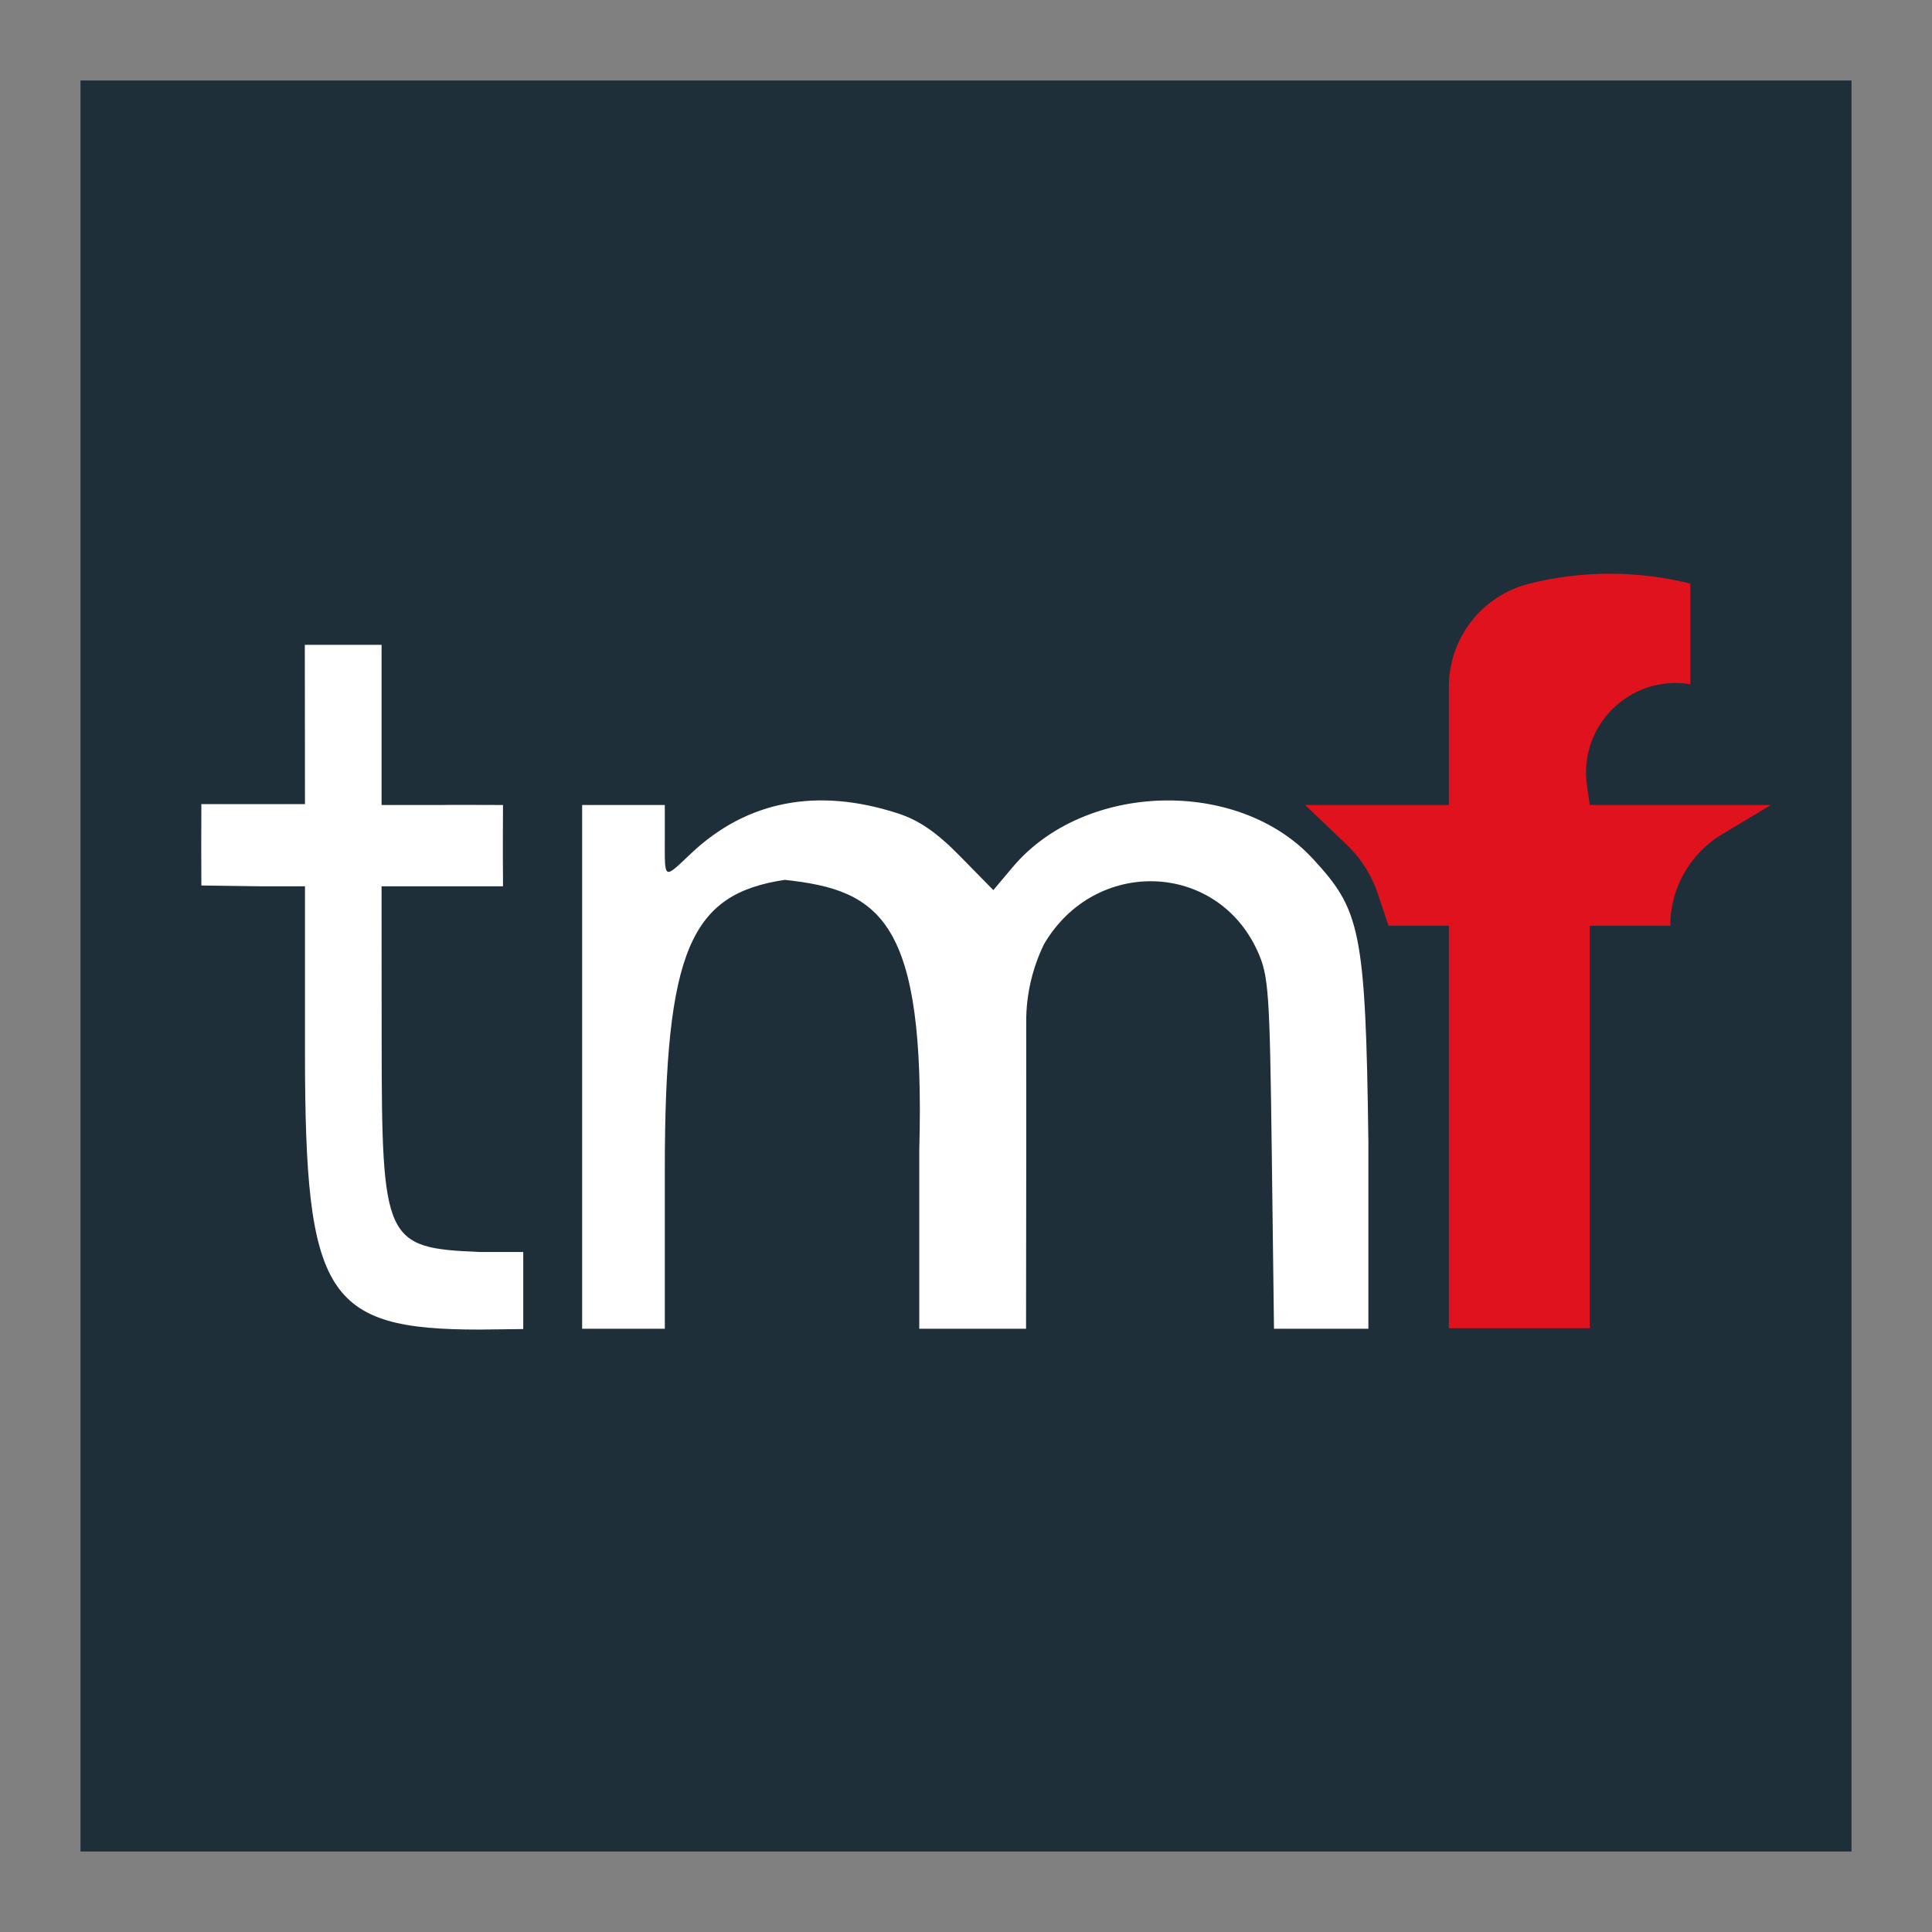
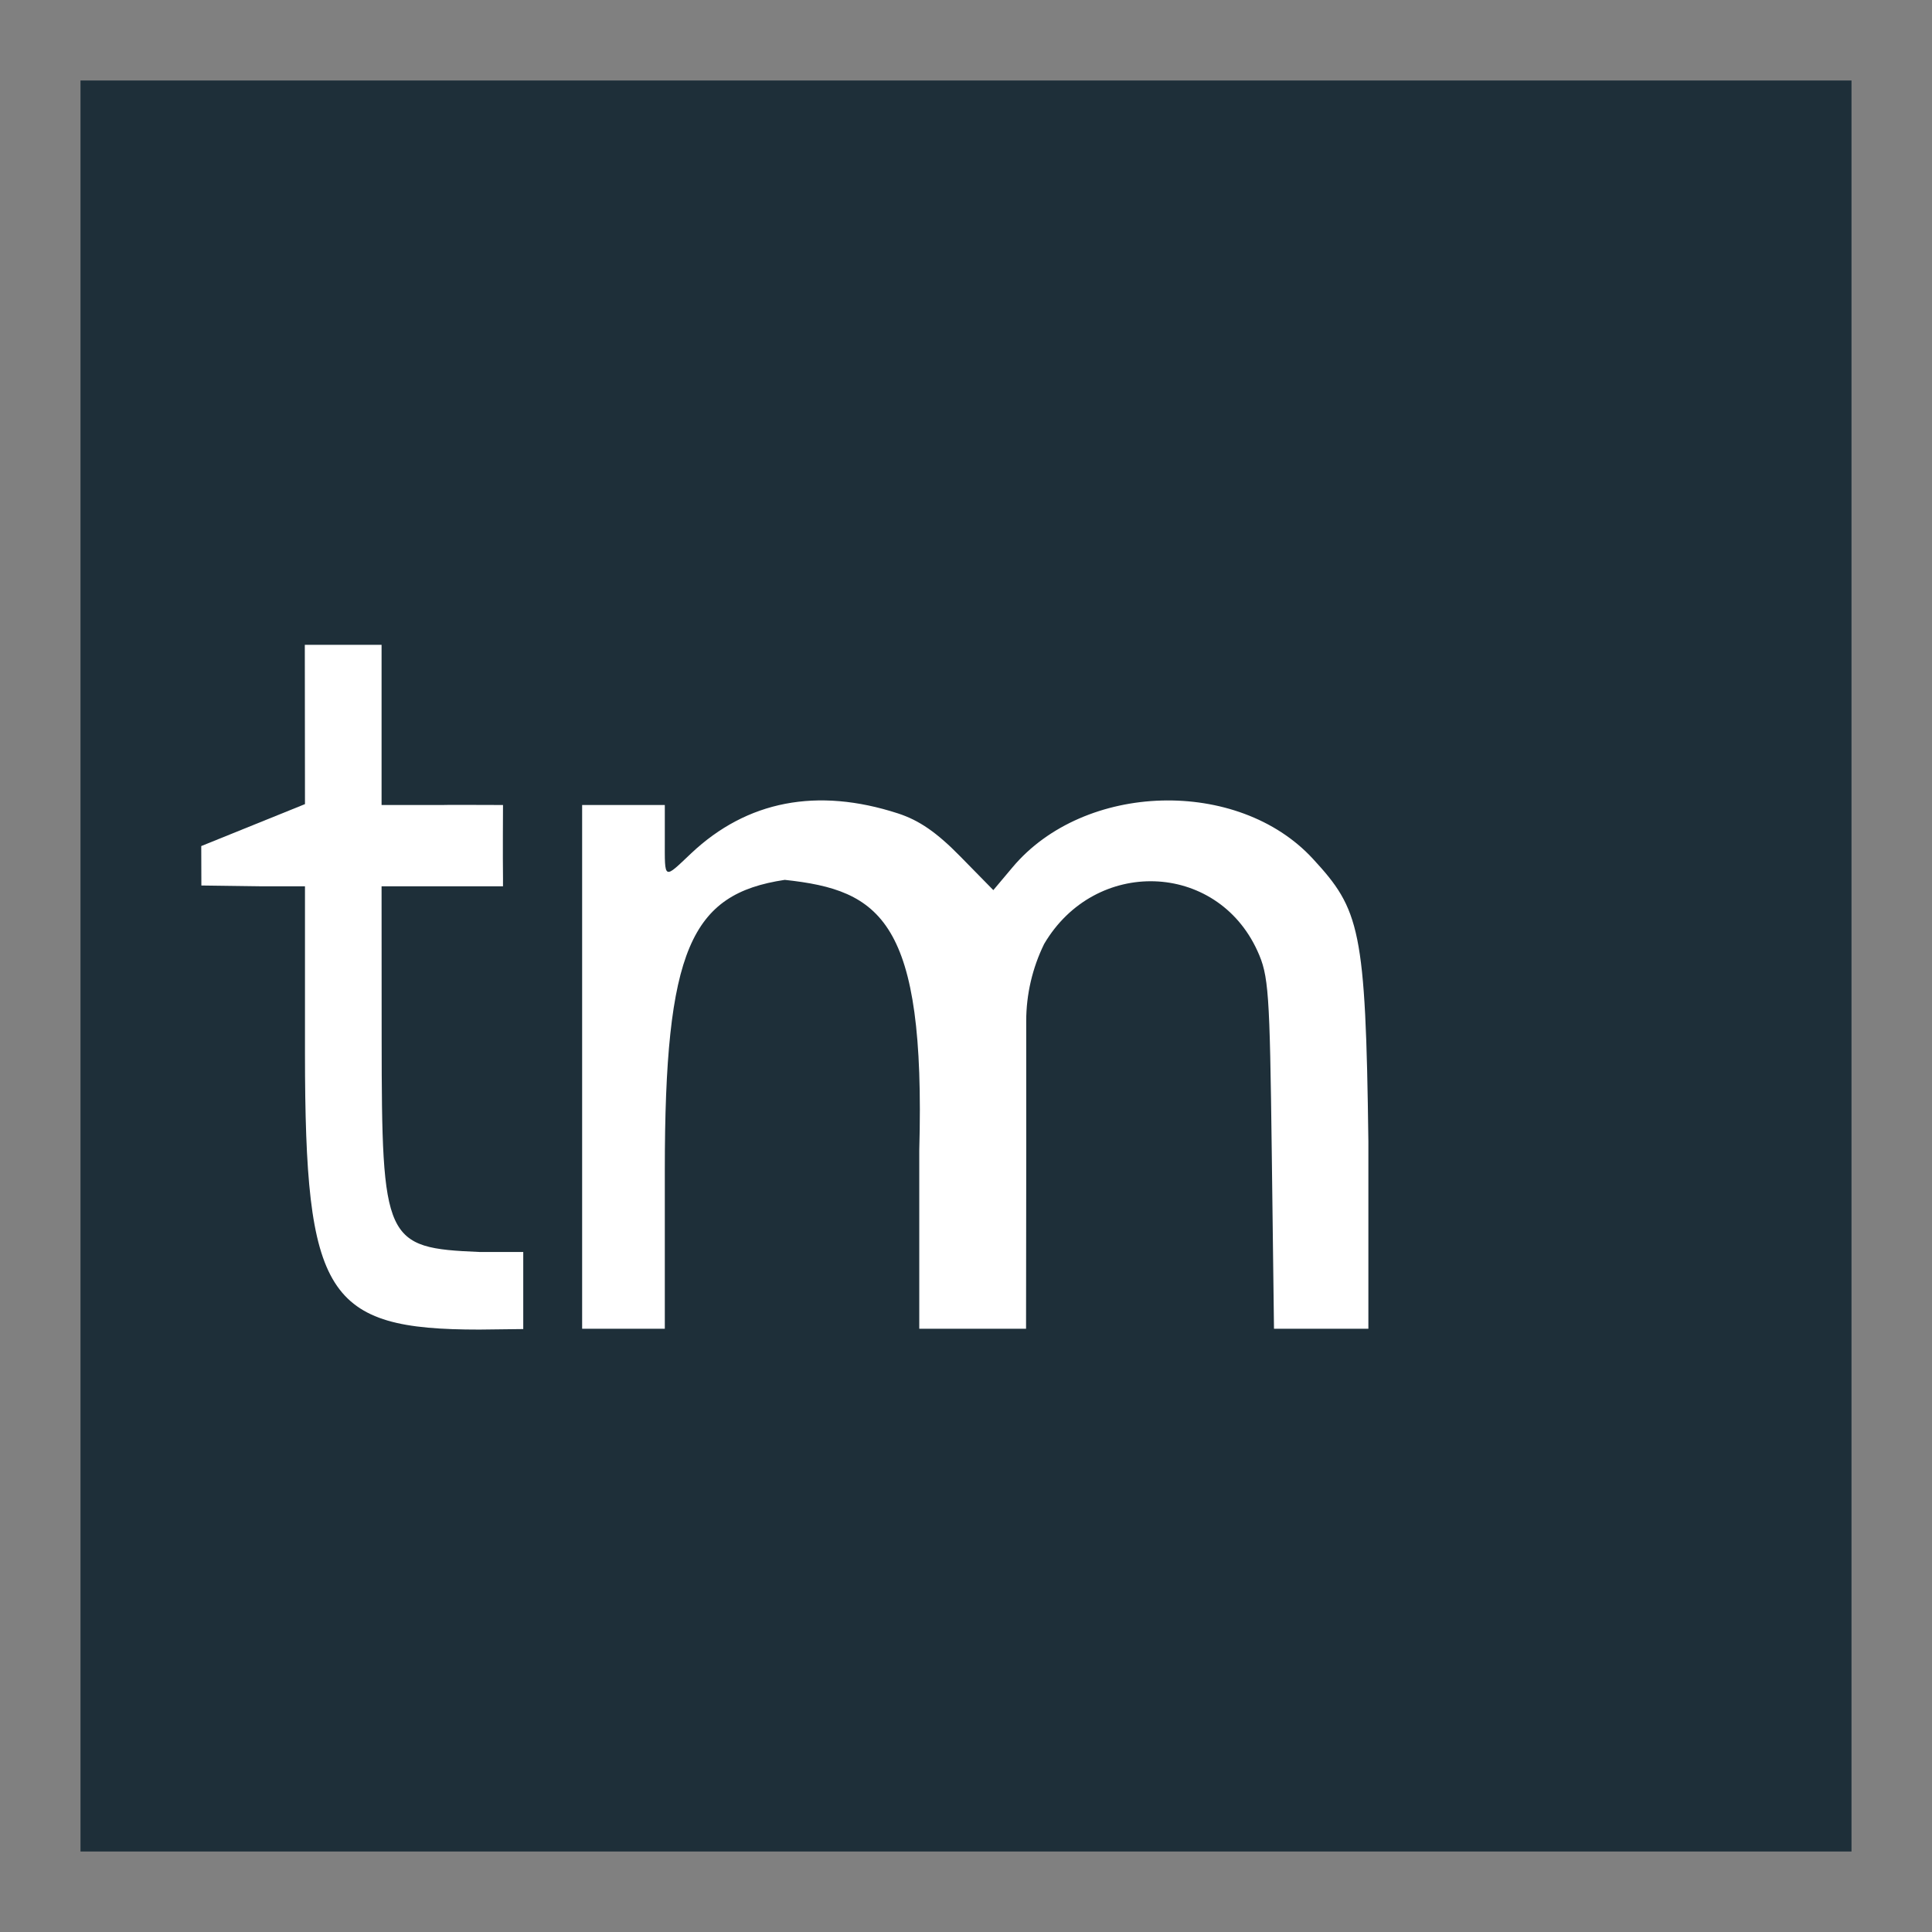
<svg xmlns="http://www.w3.org/2000/svg" width="48" height="48" viewBox="0 0 48 48" fill="none">
  <rect x="0" y="0" width="48" height="48" fill="#808080" stroke="none" />
  <rect x="2" y="2" width="44" height="44" fill="#1E2F39" />
-   <path d="M39.497 33H36.997H35.997L35.997 23H34.497L34.232 22.206C34.078 21.742 33.812 21.323 33.458 20.986L32.426 20H35.997V17.062C35.997 15.85 36.821 14.794 37.997 14.5C39.31 14.172 40.684 14.172 41.997 14.5V17C40.511 16.752 39.214 18.02 39.427 19.511L39.497 20H43.997L42.783 20.728C41.985 21.207 41.497 22.069 41.497 23H39.497L39.497 33Z" fill="#E0121E" />
-   <path d="M9.48 20V16.02H7.573L7.577 19.978H5.003L5 21.02L5.003 22L6.5 22.02H7.577L7.577 26.182C7.581 32.194 8.098 33.033 11.911 33.033L13 33.02V31.105H11.911C9.556 31.006 9.485 30.852 9.482 25.809L9.48 22.02H12.497C12.494 21.966 12.499 21.955 12.497 21.831C12.489 21.332 12.497 20 12.497 20C11.997 20 11.039 19.993 10.997 20C10.941 20.009 11.932 20 11 20H9.48Z" fill="white" />
+   <path d="M9.48 20V16.02H7.573L7.577 19.978L5 21.02L5.003 22L6.5 22.02H7.577L7.577 26.182C7.581 32.194 8.098 33.033 11.911 33.033L13 33.02V31.105H11.911C9.556 31.006 9.485 30.852 9.482 25.809L9.48 22.02H12.497C12.494 21.966 12.499 21.955 12.497 21.831C12.489 21.332 12.497 20 12.497 20C11.997 20 11.039 19.993 10.997 20C10.941 20.009 11.932 20 11 20H9.48Z" fill="white" />
  <path d="M23.861 21.281C23.273 20.681 22.837 20.38 22.31 20.209C20.302 19.557 18.558 19.894 17.172 21.201C16.832 21.522 16.668 21.691 16.589 21.657C16.507 21.623 16.517 21.369 16.517 20.84V20H14.463V33.013H16.517V29.077C16.517 23.585 17.163 22.21 19.497 21.86C21.876 22.115 22.997 22.86 22.839 28.577V33.013H25.492L25.497 28.5L25.496 25.37C25.496 24.705 25.649 24.05 25.941 23.453C27.206 21.3 30.222 21.397 31.239 23.622C31.52 24.237 31.546 24.615 31.597 28.65L31.652 33.013H33.997V28.36C33.93 23.071 33.784 22.6 32.618 21.336C30.758 19.317 26.937 19.426 25.156 21.548L24.679 22.115L23.861 21.281Z" fill="white" />
</svg>